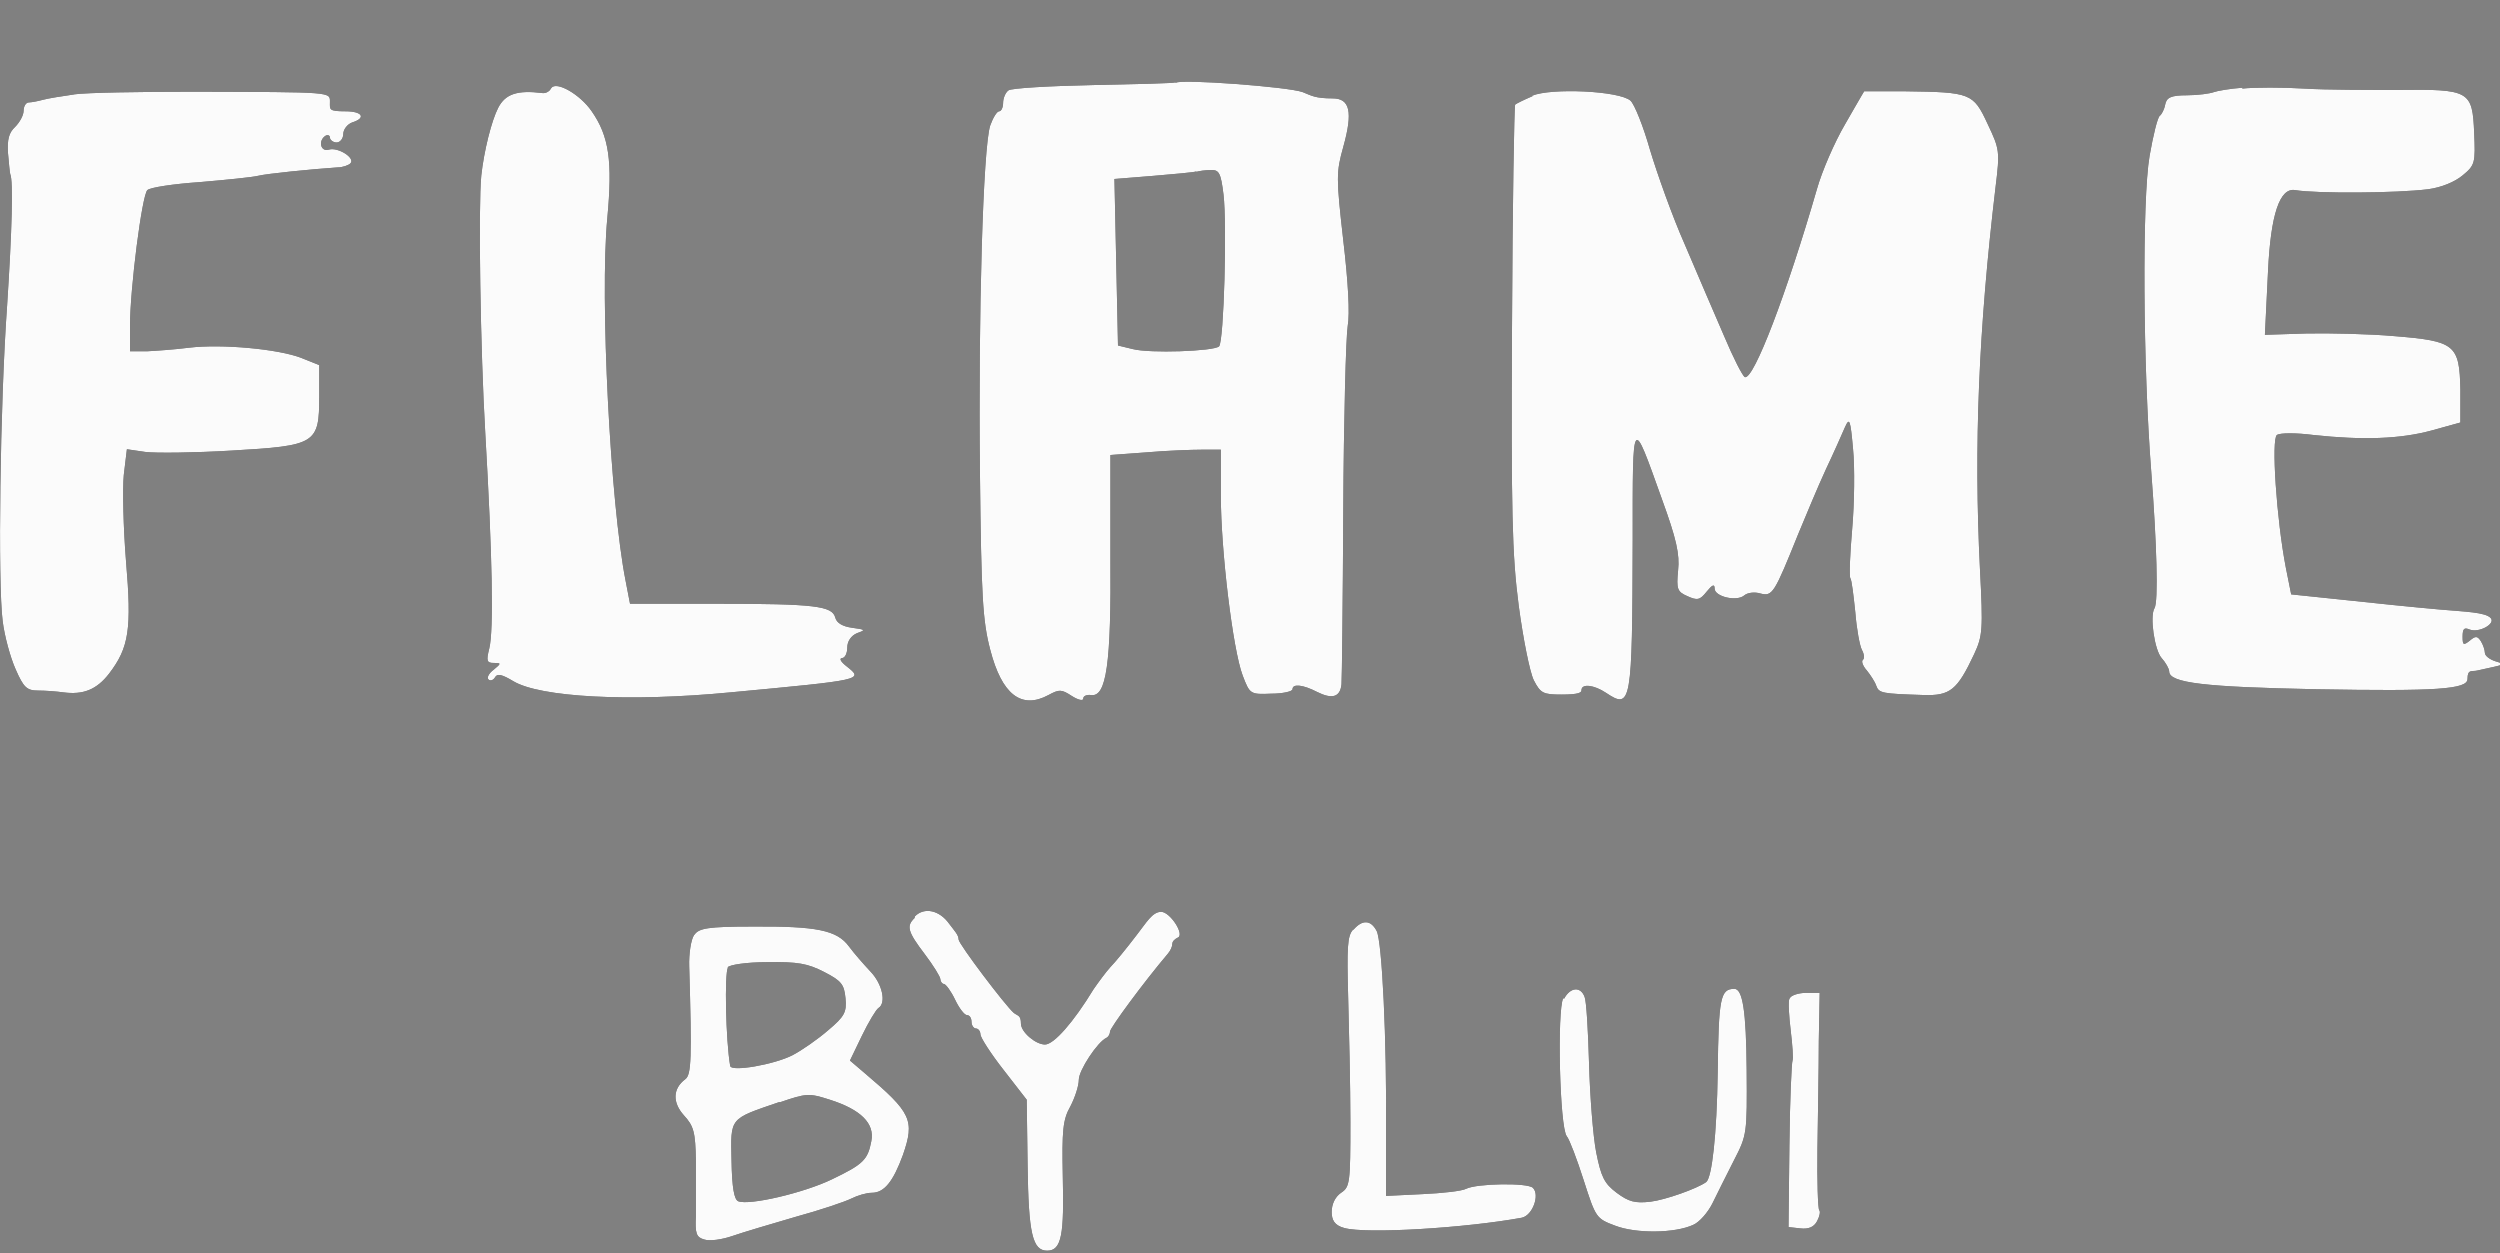
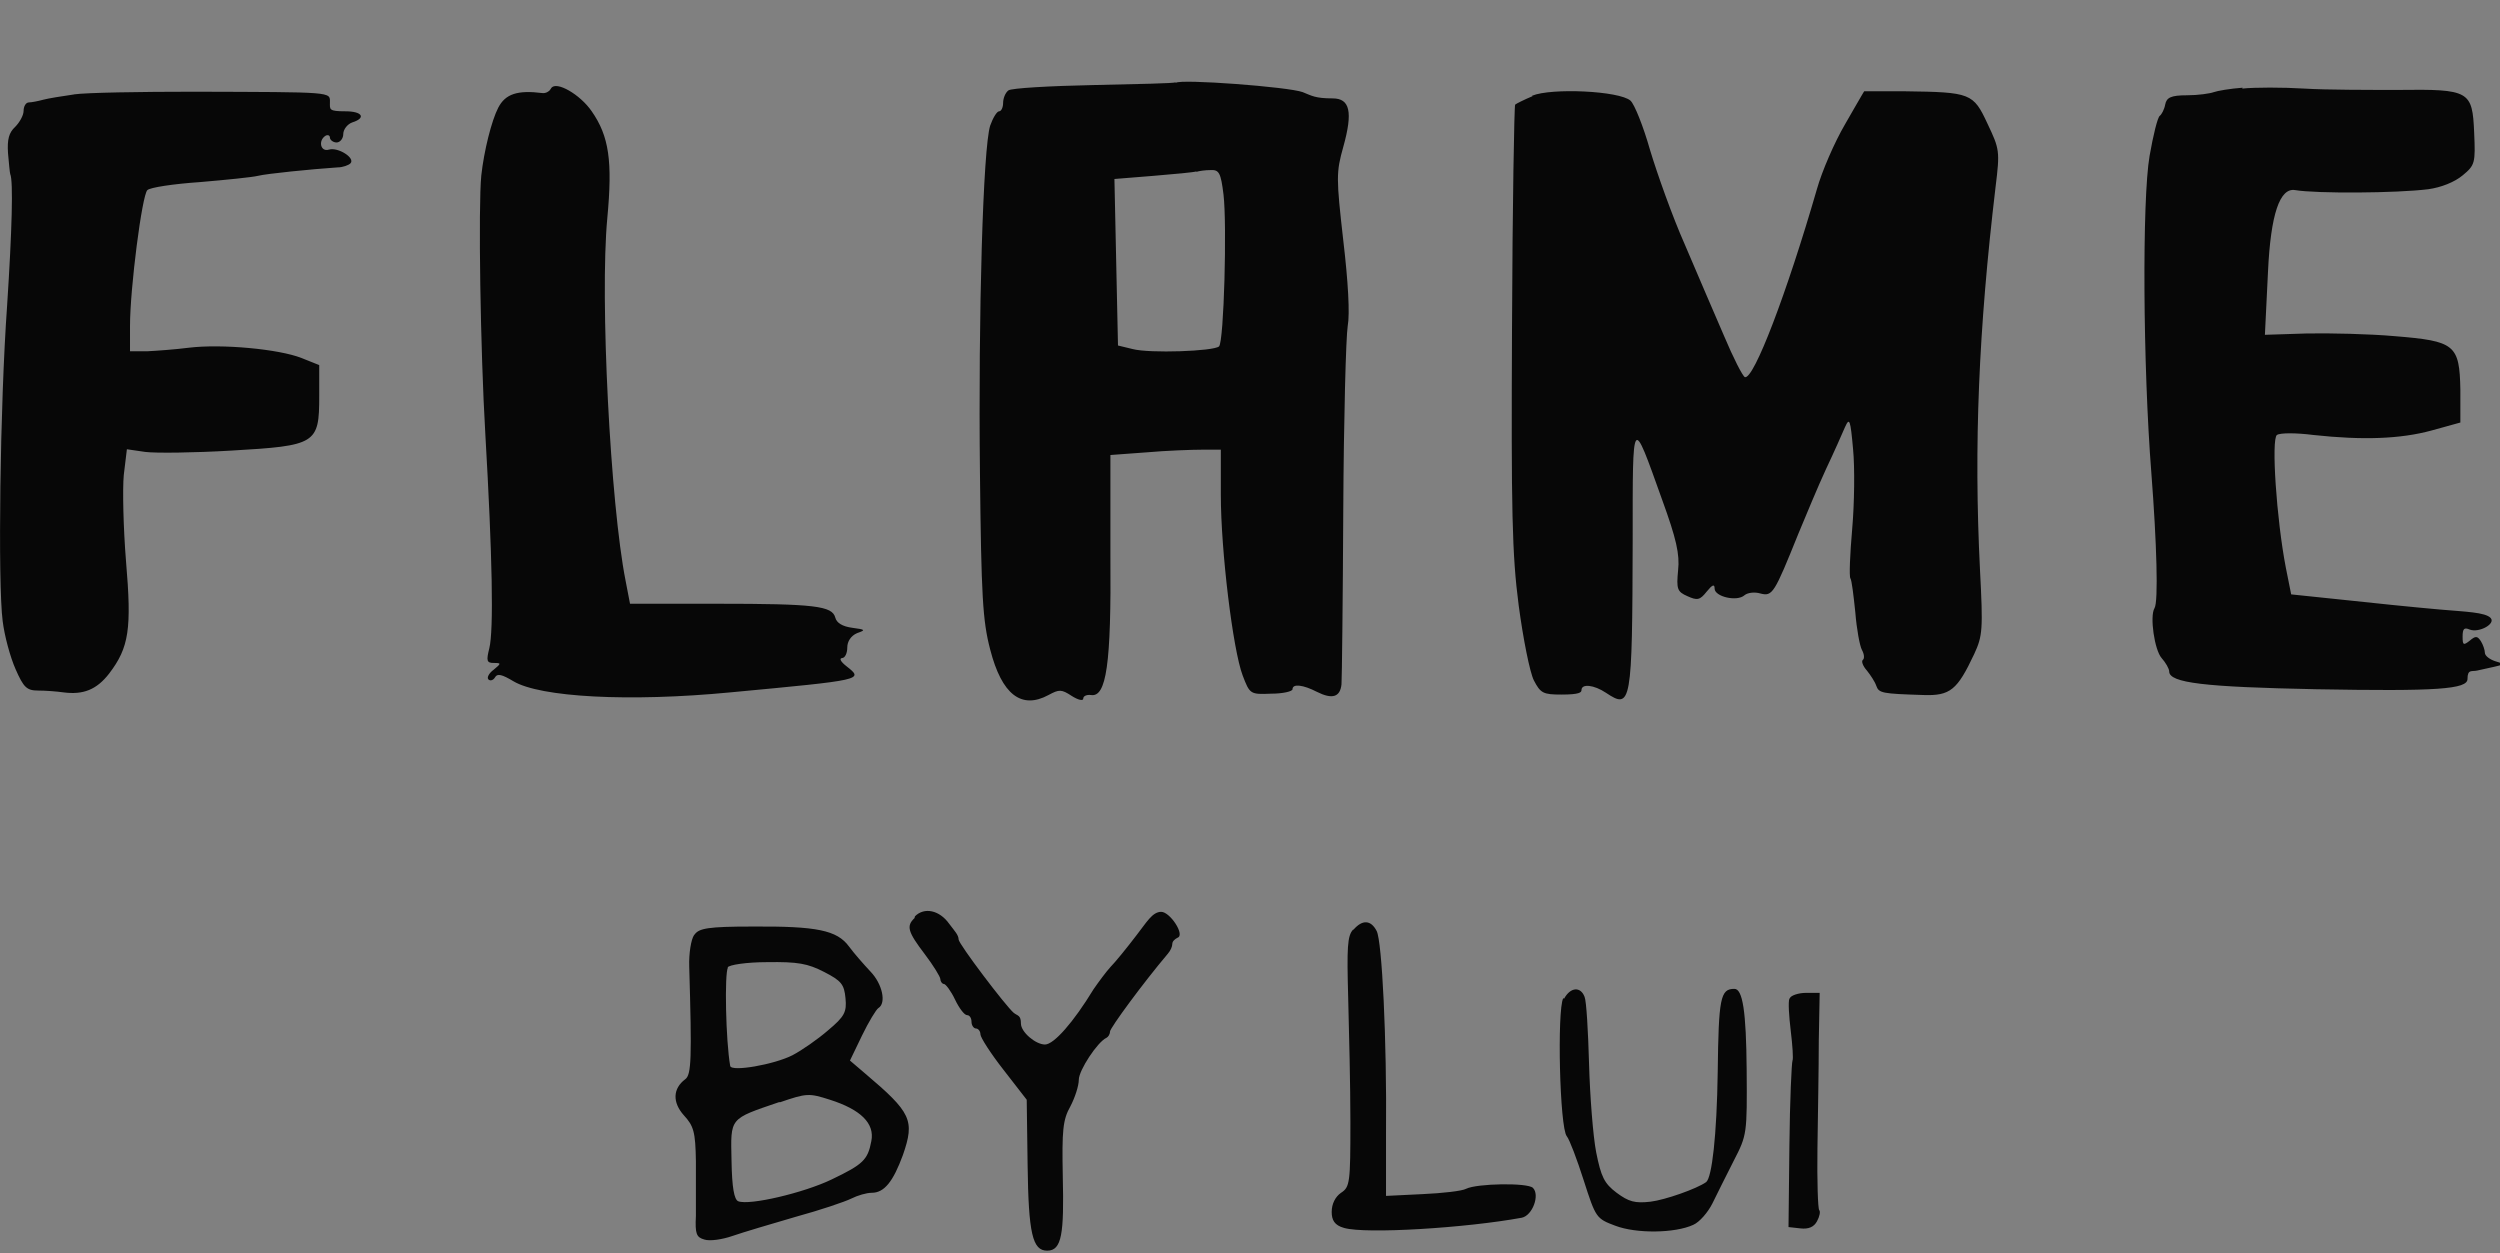
<svg xmlns="http://www.w3.org/2000/svg" version="1.1" viewBox="0 0 561.5 281.5">
  <rect x="0" y="0" width="561.5" height="281.5" fill="#808080" stroke="none" />
  <defs>
    <style> .cls-1 { fill: #fbfbfb; } .cls-1, .cls-2 { fill-rule: evenodd; } .cls-2 { fill: #070707; } </style>
  </defs>
  <g>
    <g id="_Слой_1" data-name="Слой_1">
      <path class="cls-2" d="M264,18.5c-.2.2-8.4.4-18.3.6-9.9.2-18.6.7-19.2,1.2-.7.5-1.2,1.8-1.2,2.8s-.4,1.9-.9,1.9-1.4,1.5-2,3.2c-1.6,4.9-2.7,42.3-2.3,78.2.3,27.5.6,33,2.3,39.5,2.6,10.1,7,13.5,13.1,10.2,2.4-1.3,2.9-1.3,5.2.2,1.4.9,2.6,1.2,2.6.6s.8-.9,1.7-.8c3.5.6,4.6-6.9,4.4-31.3v-22.6c-.1,0,8.1-.6,8.1-.6,4.5-.4,10.2-.6,12.5-.6h4.2s0,10.2,0,10.2c0,12.4,2.7,34.7,4.9,40.5,1.6,4.2,1.7,4.3,6.4,4.1,2.6,0,4.8-.5,4.8-1,0-1.3,2.4-1,5.5.6,3.4,1.7,5.2,1.2,5.5-1.7.1-1.2.3-18.8.4-39.2.1-20.3.6-38.9,1-41.3.5-2.7.1-9.9-1-19.2-1.6-14.1-1.6-15.3,0-21,2.2-7.9,1.5-10.9-2.4-10.9s-4.7-.6-6.7-1.4c-3.2-1.2-27.5-3-28.5-2.1M123.6,20.1c-.3.5-1.1.9-1.8.8-5.6-.7-8.3.2-9.9,3.3-1.5,2.9-3.2,9.7-3.8,15.2-.7,6.9-.2,39.4.9,58,1.6,27.7,1.9,44.1.9,48.2-.7,2.8-.6,3.3,1,3.3,1.7,0,1.7.1,0,1.5-1.1.8-1.6,1.8-1.2,2.2.4.4,1.1.2,1.5-.5.5-.9,1.6-.6,4.1.9,6,3.6,26,4.7,48.8,2.5,29.8-2.8,29.9-2.8,26.1-5.8-1.3-1-1.8-1.8-1.1-1.9.7,0,1.2-1.1,1.2-2.4s.8-2.6,2.2-3.2c2-.7,1.9-.8-1.1-1.2-2.2-.3-3.5-1.1-3.8-2.3-.7-2.6-4.5-3.1-26.6-3.1h-19.5s-1-5.2-1-5.2c-3.4-17.2-5.8-63.4-4.1-81.4,1.2-12.8.4-18.4-3.5-24-2.6-3.8-8-6.9-9.1-5.2M503.7,19.7c-2.8.2-5.7.7-6.5,1-.8.3-3.5.7-6,.7-3.6,0-4.6.5-4.9,2.1-.2,1.1-.8,2.2-1.2,2.5-.5.3-1.5,4.4-2.3,9-1.7,9.8-1.5,47.2.4,71.3,1.2,15.6,1.6,28.9.7,30.3-1.1,1.8,0,9.4,1.6,11.2.9,1,1.7,2.4,1.7,3,0,2.6,8,3.5,32.9,4,27.3.5,34.1,0,34.1-2.3s1-1.6,2.2-1.9c6.8-1.5,6.5-1.3,4-2.1-1.2-.4-2.3-1.2-2.3-1.9,0-.6-.4-1.8-.9-2.6-.8-1.2-1.2-1.2-2.5-.1-1.4,1.1-1.6,1-1.6-.9s.4-2.1,1.6-1.6c2.1.8,5.9-1.3,4.7-2.6s-5.7-1.4-11.4-1.9c-5.7-.5-15.5-1.5-21.9-2.2l-11.5-1.2-1.2-6c-2.1-10.9-3.3-28.9-2-29.8.7-.5,4.3-.5,8.2,0,11.1,1.2,19.5.9,26.5-1l6.5-1.8v-7.4c-.2-10.1-1.2-10.9-14.8-12-5.6-.5-14.5-.7-19.7-.6l-9.4.3.7-14.3q.9-19.1,6.1-18.2c4.7.8,22.8.7,29.9-.2,2.9-.4,5.9-1.6,7.7-3.1,2.8-2.3,2.9-2.8,2.6-9.6-.4-9.4-1-9.8-17.1-9.6-6.6,0-16.1,0-21-.3-4.9-.3-11.2-.3-14,0M16.7,21.2c-2.8.4-5.9.9-7,1.2-1.1.3-2.6.6-3.2.6-.7,0-1.2.9-1.2,1.9s-.9,2.6-1.9,3.6c-1.4,1.3-1.8,2.8-1.6,5.9.2,2.3.4,4.4.5,4.7.7,1.5.4,12.6-.7,29.5C0,90.9-.5,131,.6,139.5c.4,3.3,1.7,8.1,2.9,10.8,1.8,4.1,2.5,4.8,5.1,4.8,1.7,0,4.2.2,5.6.4,4.5.6,7.5-.6,10.3-4.2,4.5-5.9,5.1-10,3.8-25.3-.6-7.4-.8-16.1-.5-19.3l.7-5.8,4.1.6c2.3.3,11,.2,19.4-.3,19-1.1,19.7-1.5,19.7-12.2v-7l-4-1.6c-5.1-2-17.9-3.2-25.3-2.3-3.1.4-7.4.7-9.4.8h-3.8c0,0,0-5.7,0-5.7,0-8.4,2.7-29.4,3.9-30.5.6-.6,5.9-1.4,11.8-1.8,5.9-.5,11.8-1.1,13-1.4,2-.5,12-1.5,17.9-1.9,1.2,0,2.5-.5,2.9-.9,1.2-1.2-2.8-3.7-4.8-3.1-1.9.6-2.5-2-.8-3.1.5-.3,1-.1,1,.4s.7,1.1,1.5,1.1,1.5-.9,1.5-1.9.9-2.2,2-2.6c3.2-1,2.3-2.5-1.5-2.5s-3.5-.4-3.5-2c0-2.4,1-2.3-30.5-2.4-12.1,0-24.2.2-27,.6M344.2,21.6c-1.9.8-3.7,1.7-3.9,1.9s-.6,22.6-.7,49.7c-.2,41.7,0,51.3,1.5,62.8,1,7.5,2.5,15,3.4,16.8,1.5,2.9,2.1,3.2,6.2,3.2s4.5-.5,4.5-1c0-1.5,2.8-1.2,5.5.6,5.7,3.8,5.9,2.7,6-34.3,0-28.4-.2-28.1,6.6-9.1,3.2,8.8,4,12.3,3.6,15.9-.4,4.2-.2,4.8,2.1,5.8,2.2,1,2.8.9,4.3-1,1.3-1.6,1.8-1.8,1.8-.7,0,1.8,5,3,6.7,1.5.7-.6,2.3-.8,3.6-.4,2.7.7,3.1,0,8.5-13.4,1.7-4.1,4.4-10.6,6.2-14.5,1.8-3.8,3.7-8.1,4.3-9.5,1-2.2,1.2-1.7,1.8,5,.4,4.1.3,12.2-.2,17.9-.5,5.7-.7,10.7-.4,11.1s.7,3.8,1.1,7.6c.3,3.8,1,7.6,1.5,8.5.5.9.6,1.9.2,2.2s0,1.4.9,2.4c.8,1,1.8,2.5,2.1,3.4.6,1.7,1.3,1.8,10.6,2.1,6,.2,7.6-1.1,11.4-9.2,1.9-4.1,2-5.5,1.3-19-1.4-27.9-.3-53.9,3.5-85.9,1-8.1.9-8.5-1.8-14.2-3.2-6.9-3.8-7.1-18.5-7.3h-9.2c0-.1-4.3,7.4-4.3,7.4-2.4,4.1-5.2,10.6-6.3,14.5-6.8,23.5-14.2,42.9-16.2,42.3-.5-.2-2.6-4.3-4.7-9.3-2.1-4.9-6.1-14.1-8.8-20.5-2.8-6.3-6.2-15.9-7.8-21.2-1.5-5.3-3.5-10.3-4.4-11.1-2.5-2.2-17.8-2.9-22.1-1.1M268.7,38.5c-.5.2-4.9.6-9.7,1l-8.7.7.4,18.7.4,18.7,3.3.8c3.8,1,18.2.5,19.4-.6,1.1-1.1,1.8-27.4,1-34.1-.6-4.9-1-5.6-2.9-5.5-1.2,0-2.6.2-3.2.4M205.4,206.2c-1.9,1.8-1.5,3.1,2.3,8.1,1.9,2.5,3.5,5.1,3.5,5.6s.4,1.1.8,1.1,1.6,1.6,2.5,3.5c.9,1.9,2.1,3.5,2.7,3.5s1,.7,1,1.5.5,1.5,1,1.5,1,.6,1,1.3,2.3,4.3,5.2,8l5.2,6.7.2,14.7c.2,15.4,1.1,19.2,4.4,19.2s3.8-3.8,3.5-16.7c-.2-10.3,0-12.7,1.7-15.7,1-1.9,1.9-4.6,1.9-6,0-2.1,4.2-8.5,6.2-9.4.4-.2.8-.8.8-1.4,0-.8,7.5-11,13-17.5.6-.7,1-1.6,1-2.2s.6-1.1,1.2-1.4c1.7-.6-1.7-5.8-3.7-5.8s-3.3,2.4-5.5,5.2c-2.2,2.9-4.9,6.2-5.9,7.2-1,1.1-2.7,3.4-3.8,5-4.5,7.4-8.9,12.4-10.9,12.4-2.1,0-5.4-2.8-5.4-4.7s-.7-1.7-1.6-2.4c-1.8-1.5-12.4-15.5-12.4-16.5s-.9-1.9-2.1-3.5c-2.2-3.1-5.6-3.8-7.7-1.7M303.9,208.8c-1.3,1.4-1.4,4.1-1.1,15.2.2,7.4.5,20,.5,28,0,13.6-.1,14.6-2.1,15.9-1.3.9-2.1,2.5-2.1,4.3s.6,3,2.8,3.6c4.9,1.4,27.4,0,39.9-2.3,2.4-.5,4.1-5.1,2.5-6.7-1.2-1.2-12.6-1-15,.2-.9.5-5.3,1-9.8,1.2l-8.2.4v-14c.2-21.2-.9-43.2-2.1-45.5-1.3-2.5-3.2-2.6-5.2-.3M155.9,210c-.7,1-1.2,4.2-1.1,7.1.6,20.6.5,24.3-.9,25.3-2.8,2.1-2.9,5.2-.3,8.1,2.2,2.4,2.6,3.7,2.7,10.3,0,4.2,0,9.7,0,12.3-.2,4,.1,4.8,1.9,5.3,1.2.4,4,0,6.3-.8,2.3-.8,8.7-2.7,14.2-4.3,5.5-1.5,11.1-3.4,12.5-4.1,1.4-.7,3.4-1.3,4.6-1.3,2.8,0,4.8-2.5,7-8.5,2.7-7.8,1.9-9.5-8.5-18.3l-3.4-2.9,2.7-5.6c1.5-3.1,3.2-5.9,3.7-6.2,1.8-1.1.9-5.4-1.8-8.2-1.5-1.6-3.7-4.1-4.8-5.6-2.7-3.7-7.3-4.6-21.7-4.5-10,0-12,.4-13,1.8M163.5,217.3c-.8,1.3-.5,16.4.5,22.1.2,1.4,9.9-.3,14-2.4,2.1-1.1,5.7-3.6,8-5.6,3.7-3.1,4.2-4.1,3.9-7.2-.3-3.1-.9-3.9-4.8-5.9-3.7-1.9-5.9-2.3-12.8-2.2-4.6,0-8.6.6-8.9,1.2M351.1,224.2c-1.4,2.7-.8,29.1.8,31,.6.7,2.3,5.2,3.8,9.9,2.7,8.4,2.8,8.6,7.1,10.2,4.7,1.8,13.4,1.7,17.5-.2,1.4-.6,3.3-2.8,4.3-4.8,1-2,3.1-6.3,4.8-9.6,3-5.8,3-6.1,2.9-20.4-.1-13.2-.9-18.3-2.8-18.2-3.1,0-3.5,2.1-3.7,18.6-.2,14.3-1.3,23.8-2.6,24.8-2.1,1.5-9.2,4-12.5,4.4-3.5.4-4.9,0-7.6-2-2.8-2.1-3.5-3.6-4.6-9.1-.7-3.6-1.4-12.6-1.6-19.9-.2-7.3-.6-14.1-1-15-.9-2.4-3.2-2.2-4.6.4M401.9,224.3c-.3.7-.1,3.9.3,7.2.4,3.3.6,6.3.4,6.7-.2.4-.6,9-.7,19.1l-.2,18.3,2.7.3c1.8.2,3-.3,3.7-1.6.6-1.1.8-2.2.5-2.5-.3-.3-.5-6.6-.4-13.9.1-7.3.3-18.2.3-24.1l.2-10.8h-3.1c-1.7,0-3.4.6-3.6,1.2M175.1,247.5c-11.4,3.9-11,3.4-10.8,13.2.1,6.1.6,8.7,1.5,9.1,2.5,1,14.8-1.9,21-4.9,7.1-3.4,8.1-4.4,8.9-8.6.8-4-2.4-7.1-9.3-9.3-4.7-1.5-5.2-1.5-11.3.6" />
-       <path class="cls-1" d="M-678.3,157.5c0,325,.1,457.9.3,295.2.1-162.7.1-428.7,0-591-.1-162.3-.3-29.2-.3,295.8M264,18.5c-.2.2-8.4.4-18.3.6-9.9.2-18.6.7-19.2,1.2-.7.5-1.2,1.8-1.2,2.8s-.4,1.9-.9,1.9-1.4,1.5-2,3.2c-1.6,4.9-2.7,42.3-2.3,78.2.3,27.5.6,33,2.3,39.5,2.6,10.1,7,13.5,13.1,10.2,2.4-1.3,2.9-1.3,5.2.2,1.4.9,2.6,1.2,2.6.6s.8-.9,1.7-.8c3.5.6,4.6-6.9,4.4-31.3v-22.6c-.1,0,8.1-.6,8.1-.6,4.5-.4,10.2-.6,12.5-.6h4.2s0,10.2,0,10.2c0,12.4,2.7,34.7,4.9,40.5,1.6,4.2,1.7,4.3,6.4,4.1,2.6,0,4.8-.5,4.8-1,0-1.3,2.4-1,5.5.6,3.4,1.7,5.2,1.2,5.5-1.7.1-1.2.3-18.8.4-39.2.1-20.3.6-38.9,1-41.3.5-2.7.1-9.9-1-19.2-1.6-14.1-1.6-15.3,0-21,2.2-7.9,1.5-10.9-2.4-10.9s-4.7-.6-6.7-1.4c-3.2-1.2-27.5-3-28.5-2.1M123.6,20.1c-.3.5-1.1.9-1.8.8-5.6-.7-8.3.2-9.9,3.3-1.5,2.9-3.2,9.7-3.8,15.2-.7,6.9-.2,39.4.9,58,1.6,27.7,1.9,44.1.9,48.2-.7,2.8-.6,3.3,1,3.3,1.7,0,1.7.1,0,1.5-1.1.8-1.6,1.8-1.2,2.2.4.4,1.1.2,1.5-.5.5-.9,1.6-.6,4.1.9,6,3.6,26,4.7,48.8,2.5,29.8-2.8,29.9-2.8,26.1-5.8-1.3-1-1.8-1.8-1.1-1.9.7,0,1.2-1.1,1.2-2.4s.8-2.6,2.2-3.2c2-.7,1.9-.8-1.1-1.2-2.2-.3-3.5-1.1-3.8-2.3-.7-2.6-4.5-3.1-26.6-3.1h-19.5s-1-5.2-1-5.2c-3.4-17.2-5.8-63.4-4.1-81.4,1.2-12.8.4-18.4-3.5-24-2.6-3.8-8-6.9-9.1-5.2M503.7,19.7c-2.8.2-5.7.7-6.5,1-.8.3-3.5.7-6,.7-3.6,0-4.6.5-4.9,2.1-.2,1.1-.8,2.2-1.2,2.5-.5.3-1.5,4.4-2.3,9-1.7,9.8-1.5,47.2.4,71.3,1.2,15.6,1.6,28.9.7,30.3-1.1,1.8,0,9.4,1.6,11.2.9,1,1.7,2.4,1.7,3,0,2.6,8,3.5,32.9,4,27.3.5,34.1,0,34.1-2.3s1-1.6,2.2-1.9c6.8-1.5,6.5-1.3,4-2.1-1.2-.4-2.3-1.2-2.3-1.9,0-.6-.4-1.8-.9-2.6-.8-1.2-1.2-1.2-2.5-.1-1.4,1.1-1.6,1-1.6-.9s.4-2.1,1.6-1.6c2.1.8,5.9-1.3,4.7-2.6s-5.7-1.4-11.4-1.9c-5.7-.5-15.5-1.5-21.9-2.2l-11.5-1.2-1.2-6c-2.1-10.9-3.3-28.9-2-29.8.7-.5,4.3-.5,8.2,0,11.1,1.2,19.5.9,26.5-1l6.5-1.8v-7.4c-.2-10.1-1.2-10.9-14.8-12-5.6-.5-14.5-.7-19.7-.6l-9.4.3.7-14.3q.9-19.1,6.1-18.2c4.7.8,22.8.7,29.9-.2,2.9-.4,5.9-1.6,7.7-3.1,2.8-2.3,2.9-2.8,2.6-9.6-.4-9.4-1-9.8-17.1-9.6-6.6,0-16.1,0-21-.3-4.9-.3-11.2-.3-14,0M16.7,21.2c-2.8.4-5.9.9-7,1.2-1.1.3-2.6.6-3.2.6-.7,0-1.2.9-1.2,1.9s-.9,2.6-1.9,3.6c-1.4,1.3-1.8,2.8-1.6,5.9.2,2.3.4,4.4.5,4.7.7,1.5.4,12.6-.7,29.5C0,90.9-.5,131,.6,139.5c.4,3.3,1.7,8.1,2.9,10.8,1.8,4.1,2.5,4.8,5.1,4.8,1.7,0,4.2.2,5.6.4,4.5.6,7.5-.6,10.3-4.2,4.5-5.9,5.1-10,3.8-25.3-.6-7.4-.8-16.1-.5-19.3l.7-5.8,4.1.6c2.3.3,11,.2,19.4-.3,19-1.1,19.7-1.5,19.7-12.2v-7l-4-1.6c-5.1-2-17.9-3.2-25.3-2.3-3.1.4-7.4.7-9.4.8h-3.8c0,0,0-5.7,0-5.7,0-8.4,2.7-29.4,3.9-30.5.6-.6,5.9-1.4,11.8-1.8,5.9-.5,11.8-1.1,13-1.4,2-.5,12-1.5,17.9-1.9,1.2,0,2.5-.5,2.9-.9,1.2-1.2-2.8-3.7-4.8-3.1-1.9.6-2.5-2-.8-3.1.5-.3,1-.1,1,.4s.7,1.1,1.5,1.1,1.5-.9,1.5-1.9.9-2.2,2-2.6c3.2-1,2.3-2.5-1.5-2.5s-3.5-.4-3.5-2c0-2.4,1-2.3-30.5-2.4-12.1,0-24.2.2-27,.6M344.2,21.6c-1.9.8-3.7,1.7-3.9,1.9s-.6,22.6-.7,49.7c-.2,41.7,0,51.3,1.5,62.8,1,7.5,2.5,15,3.4,16.8,1.5,2.9,2.1,3.2,6.2,3.2s4.5-.5,4.5-1c0-1.5,2.8-1.2,5.5.6,5.7,3.8,5.9,2.7,6-34.3,0-28.4-.2-28.1,6.6-9.1,3.2,8.8,4,12.3,3.6,15.9-.4,4.2-.2,4.8,2.1,5.8,2.2,1,2.8.9,4.3-1,1.3-1.6,1.8-1.8,1.8-.7,0,1.8,5,3,6.7,1.5.7-.6,2.3-.8,3.6-.4,2.7.7,3.1,0,8.5-13.4,1.7-4.1,4.4-10.6,6.2-14.5,1.8-3.8,3.7-8.1,4.3-9.5,1-2.2,1.2-1.7,1.8,5,.4,4.1.3,12.2-.2,17.9-.5,5.7-.7,10.7-.4,11.1s.7,3.8,1.1,7.6c.3,3.8,1,7.6,1.5,8.5.5.9.6,1.9.2,2.2s0,1.4.9,2.4c.8,1,1.8,2.5,2.1,3.4.6,1.7,1.3,1.8,10.6,2.1,6,.2,7.6-1.1,11.4-9.2,1.9-4.1,2-5.5,1.3-19-1.4-27.9-.3-53.9,3.5-85.9,1-8.1.9-8.5-1.8-14.2-3.2-6.9-3.8-7.1-18.5-7.3h-9.2c0-.1-4.3,7.4-4.3,7.4-2.4,4.1-5.2,10.6-6.3,14.5-6.8,23.5-14.2,42.9-16.2,42.3-.5-.2-2.6-4.3-4.7-9.3-2.1-4.9-6.1-14.1-8.8-20.5-2.8-6.3-6.2-15.9-7.8-21.2-1.5-5.3-3.5-10.3-4.4-11.1-2.5-2.2-17.8-2.9-22.1-1.1M268.7,38.5c-.5.2-4.9.6-9.7,1l-8.7.7.4,18.7.4,18.7,3.3.8c3.8,1,18.2.5,19.4-.6,1.1-1.1,1.8-27.4,1-34.1-.6-4.9-1-5.6-2.9-5.5-1.2,0-2.6.2-3.2.4M205.4,206.2c-1.9,1.8-1.5,3.1,2.3,8.1,1.9,2.5,3.5,5.1,3.5,5.6s.4,1.1.8,1.1,1.6,1.6,2.5,3.5c.9,1.9,2.1,3.5,2.7,3.5s1,.7,1,1.5.5,1.5,1,1.5,1,.6,1,1.3,2.3,4.3,5.2,8l5.2,6.7.2,14.7c.2,15.4,1.1,19.2,4.4,19.2s3.8-3.8,3.5-16.7c-.2-10.3,0-12.7,1.7-15.7,1-1.9,1.9-4.6,1.9-6,0-2.1,4.2-8.5,6.2-9.4.4-.2.8-.8.8-1.4,0-.8,7.5-11,13-17.5.6-.7,1-1.6,1-2.2s.6-1.1,1.2-1.4c1.7-.6-1.7-5.8-3.7-5.8s-3.3,2.4-5.5,5.2c-2.2,2.9-4.9,6.2-5.9,7.2-1,1.1-2.7,3.4-3.8,5-4.5,7.4-8.9,12.4-10.9,12.4-2.1,0-5.4-2.8-5.4-4.7s-.7-1.7-1.6-2.4c-1.8-1.5-12.4-15.5-12.4-16.5s-.9-1.9-2.1-3.5c-2.2-3.1-5.6-3.8-7.7-1.7M303.9,208.8c-1.3,1.4-1.4,4.1-1.1,15.2.2,7.4.5,20,.5,28,0,13.6-.1,14.6-2.1,15.9-1.3.9-2.1,2.5-2.1,4.3s.6,3,2.8,3.6c4.9,1.4,27.4,0,39.9-2.3,2.4-.5,4.1-5.1,2.5-6.7-1.2-1.2-12.6-1-15,.2-.9.5-5.3,1-9.8,1.2l-8.2.4v-14c.2-21.2-.9-43.2-2.1-45.5-1.3-2.5-3.2-2.6-5.2-.3M155.9,210c-.7,1-1.2,4.2-1.1,7.1.6,20.6.5,24.3-.9,25.3-2.8,2.1-2.9,5.2-.3,8.1,2.2,2.4,2.6,3.7,2.7,10.3,0,4.2,0,9.7,0,12.3-.2,4,.1,4.8,1.9,5.3,1.2.4,4,0,6.3-.8,2.3-.8,8.7-2.7,14.2-4.3,5.5-1.5,11.1-3.4,12.5-4.1,1.4-.7,3.4-1.3,4.6-1.3,2.8,0,4.8-2.5,7-8.5,2.7-7.8,1.9-9.5-8.5-18.3l-3.4-2.9,2.7-5.6c1.5-3.1,3.2-5.9,3.7-6.2,1.8-1.1.9-5.4-1.8-8.2-1.5-1.6-3.7-4.1-4.8-5.6-2.7-3.7-7.3-4.6-21.7-4.5-10,0-12,.4-13,1.8M163.5,217.3c-.8,1.3-.5,16.4.5,22.1.2,1.4,9.9-.3,14-2.4,2.1-1.1,5.7-3.6,8-5.6,3.7-3.1,4.2-4.1,3.9-7.2-.3-3.1-.9-3.9-4.8-5.9-3.7-1.9-5.9-2.3-12.8-2.2-4.6,0-8.6.6-8.9,1.2M351.1,224.2c-1.4,2.7-.8,29.1.8,31,.6.7,2.3,5.2,3.8,9.9,2.7,8.4,2.8,8.6,7.1,10.2,4.7,1.8,13.4,1.7,17.5-.2,1.4-.6,3.3-2.8,4.3-4.8,1-2,3.1-6.3,4.8-9.6,3-5.8,3-6.1,2.9-20.4-.1-13.2-.9-18.3-2.8-18.2-3.1,0-3.5,2.1-3.7,18.6-.2,14.3-1.3,23.8-2.6,24.8-2.1,1.5-9.2,4-12.5,4.4-3.5.4-4.9,0-7.6-2-2.8-2.1-3.5-3.6-4.6-9.1-.7-3.6-1.4-12.6-1.6-19.9-.2-7.3-.6-14.1-1-15-.9-2.4-3.2-2.2-4.6.4M401.9,224.3c-.3.7-.1,3.9.3,7.2.4,3.3.6,6.3.4,6.7-.2.4-.6,9-.7,19.1l-.2,18.3,2.7.3c1.8.2,3-.3,3.7-1.6.6-1.1.8-2.2.5-2.5-.3-.3-.5-6.6-.4-13.9.1-7.3.3-18.2.3-24.1l.2-10.8h-3.1c-1.7,0-3.4.6-3.6,1.2M175.1,247.5c-11.4,3.9-11,3.4-10.8,13.2.1,6.1.6,8.7,1.5,9.1,2.5,1,14.8-1.9,21-4.9,7.1-3.4,8.1-4.4,8.9-8.6.8-4-2.4-7.1-9.3-9.3-4.7-1.5-5.2-1.5-11.3.6" />
    </g>
  </g>
</svg>